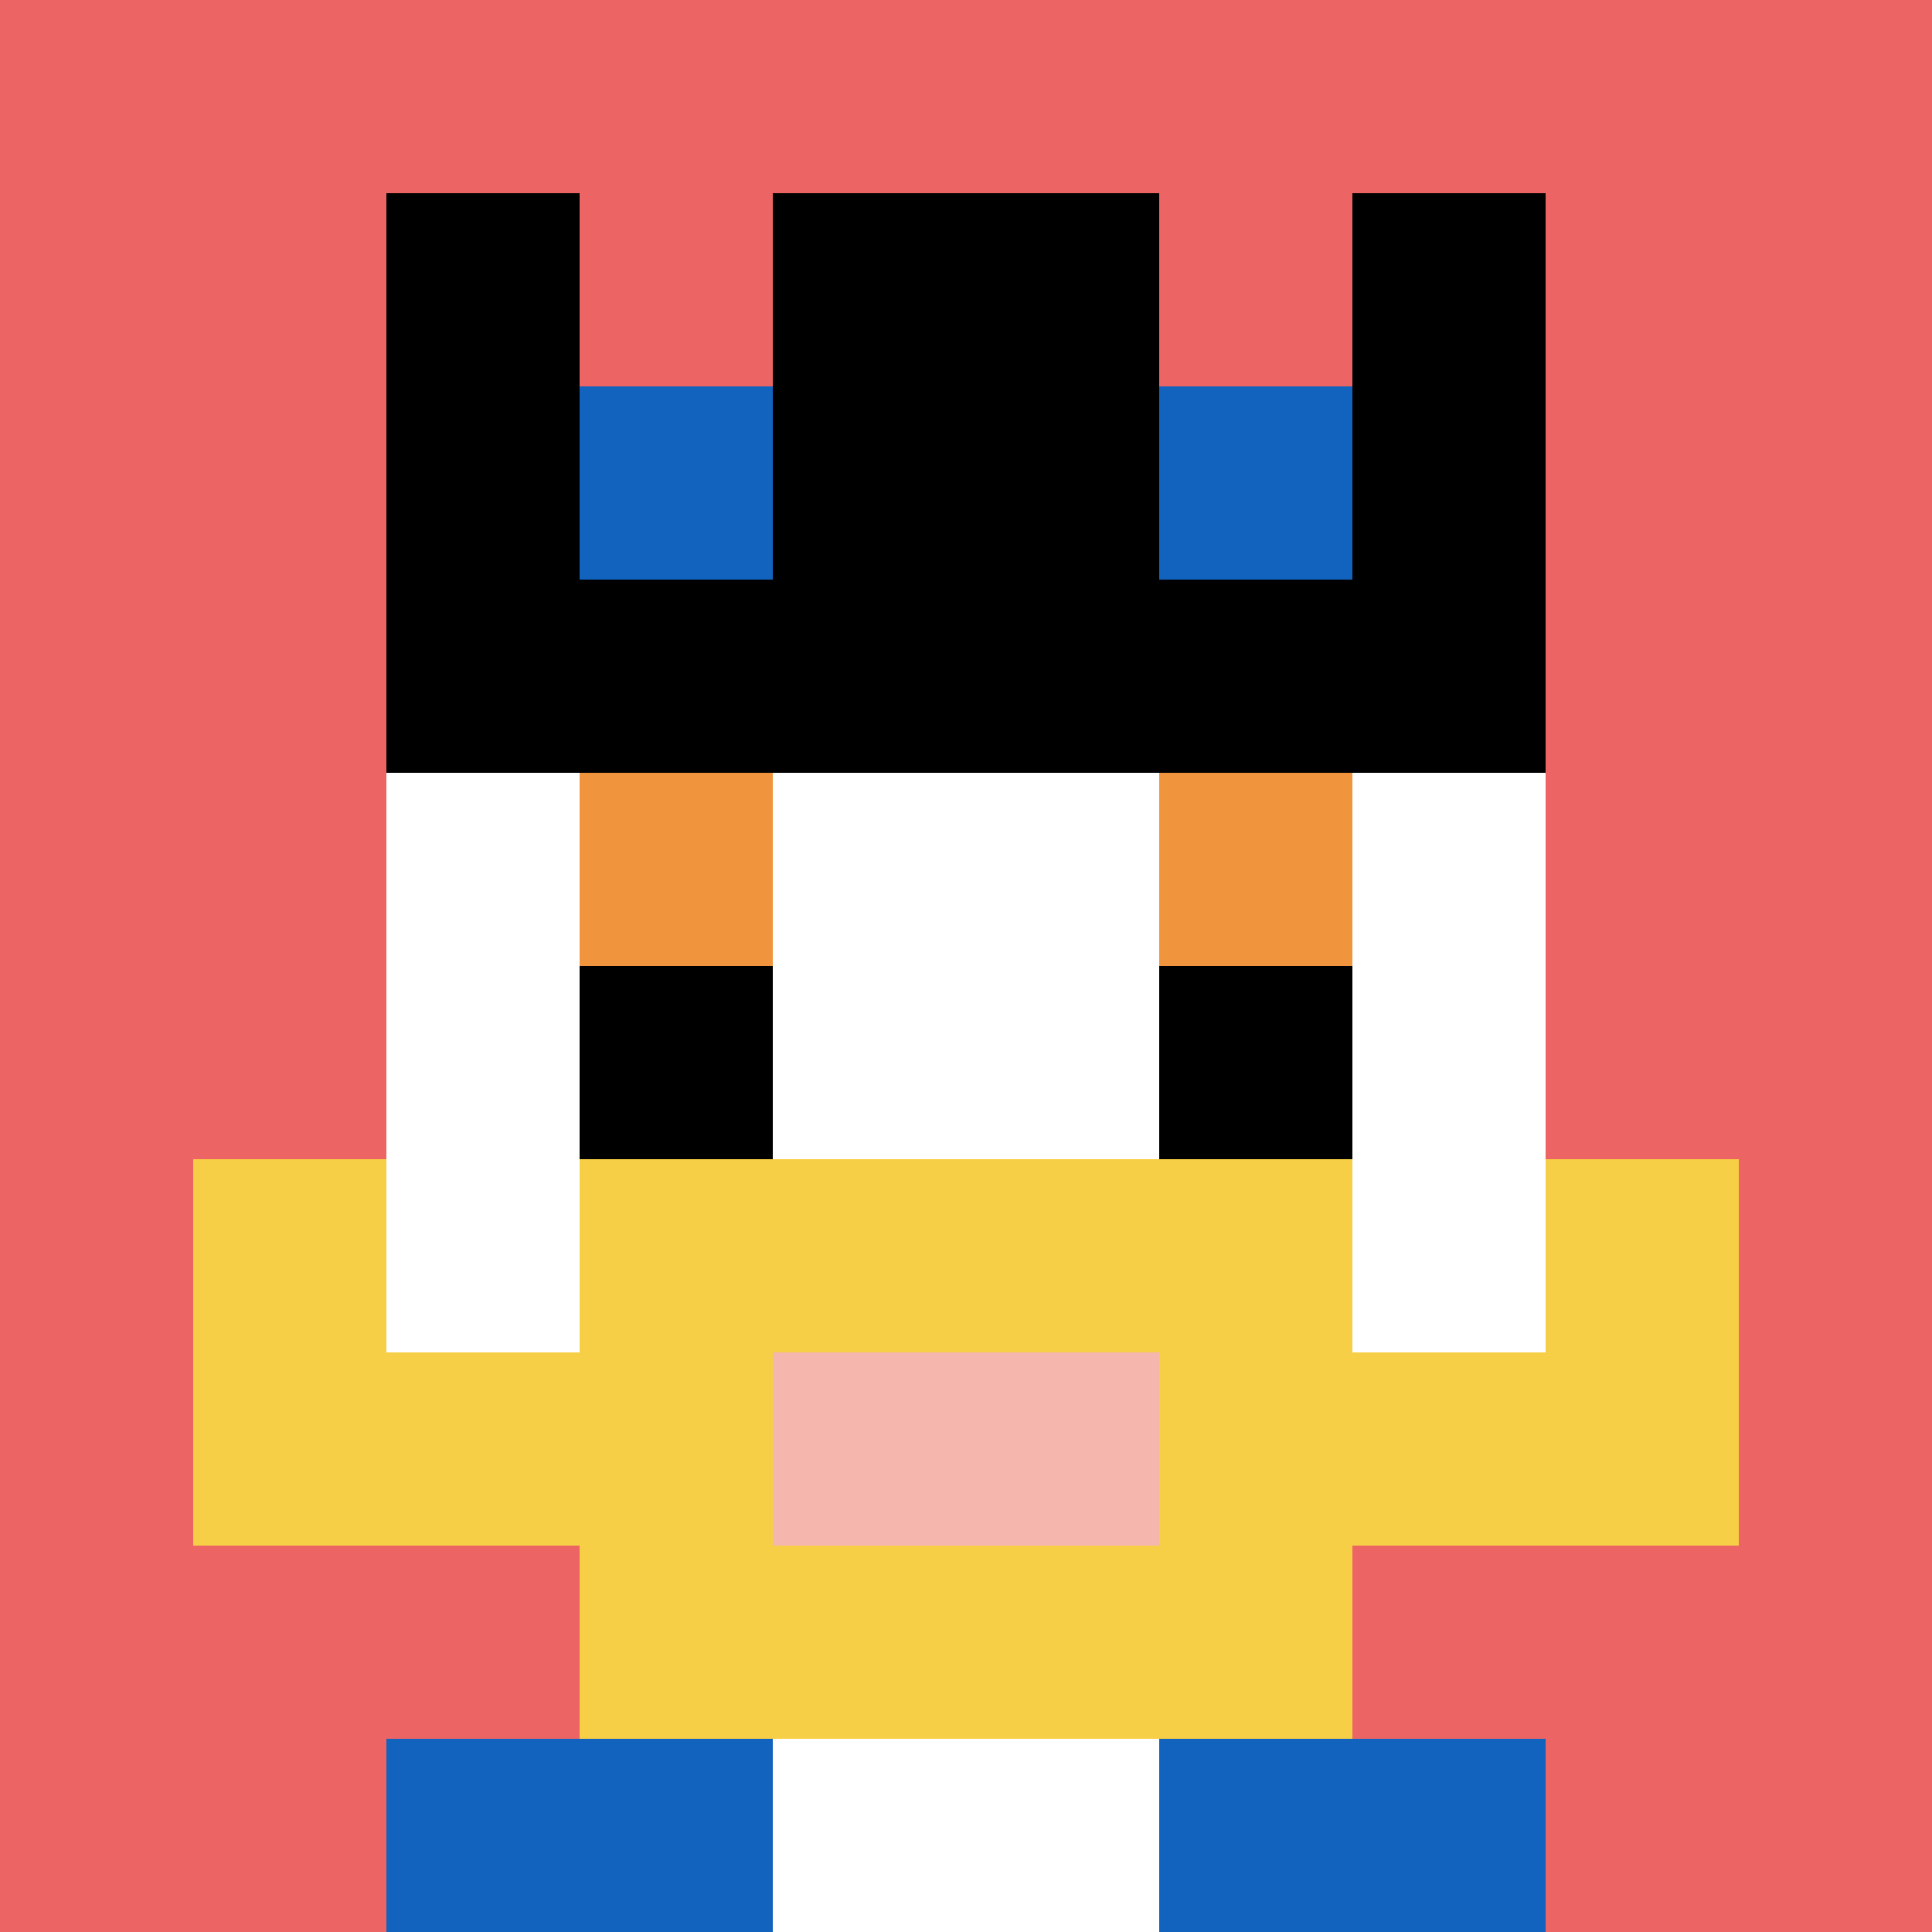
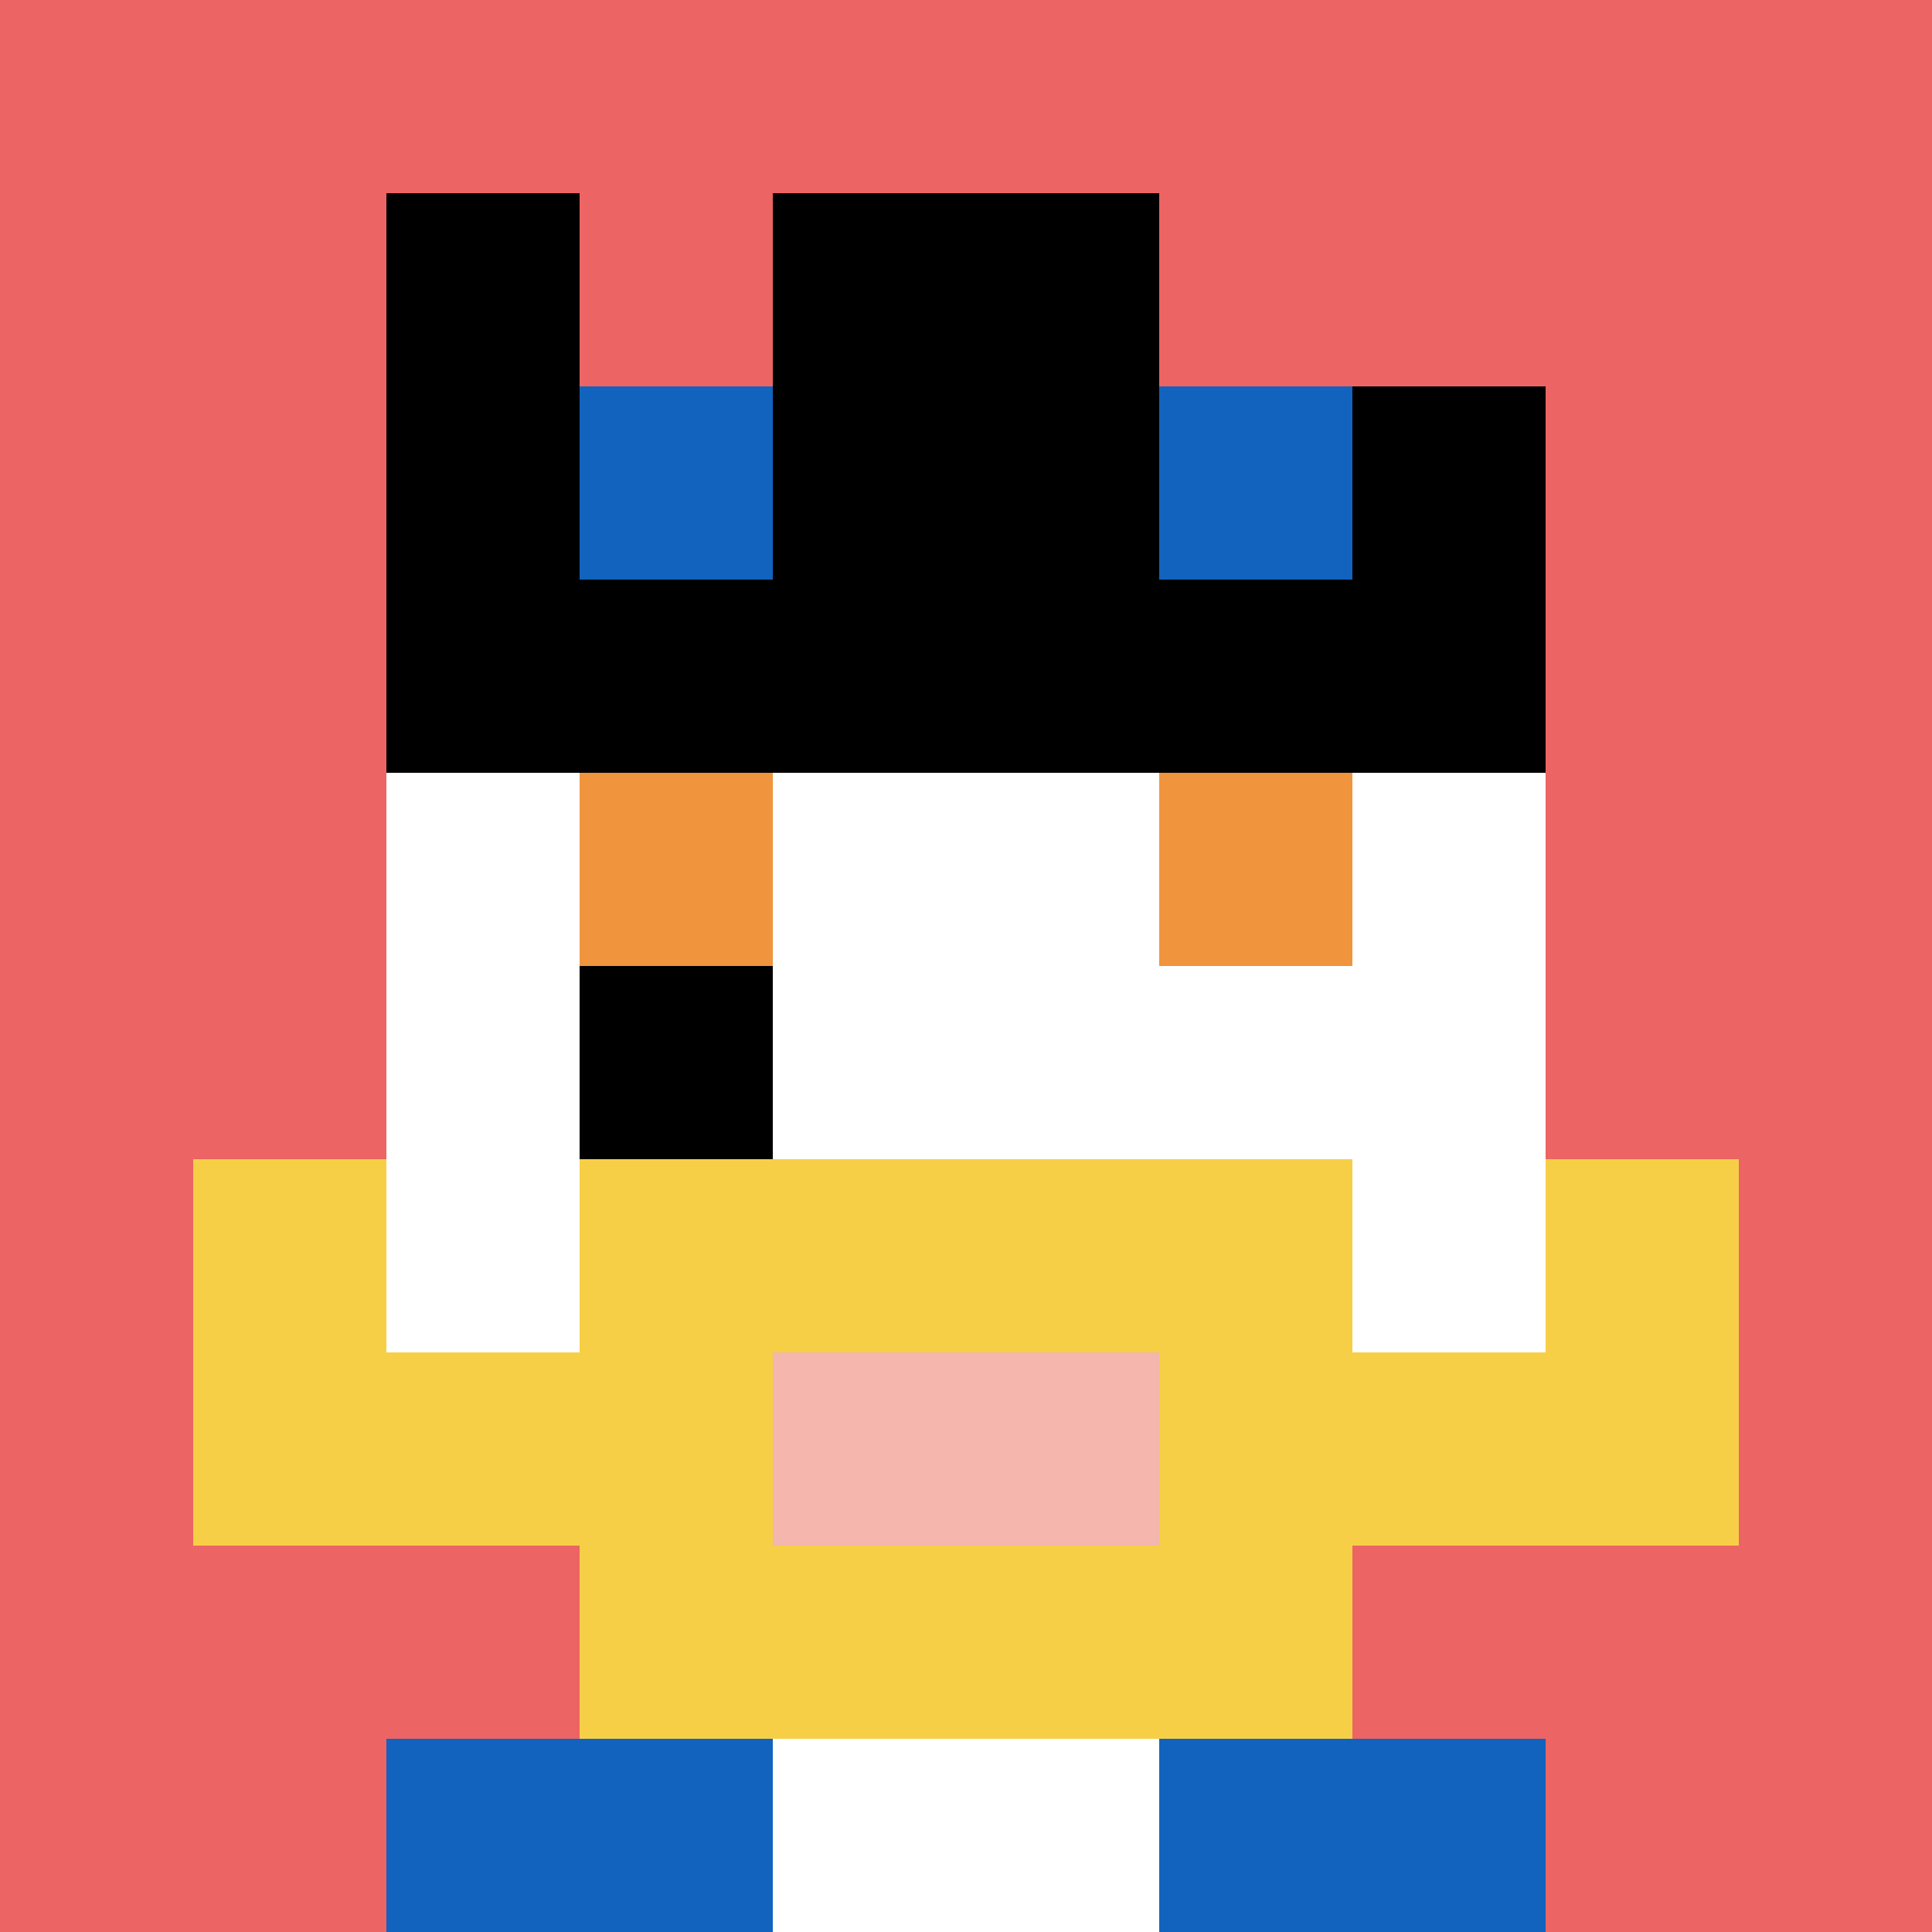
<svg xmlns="http://www.w3.org/2000/svg" version="1.1" width="739" height="739">
  <title>'goose-pfp-276211' by Dmitri Cherniak</title>
  <desc>seed=276211
backgroundColor=#974040
padding=0
innerPadding=0
timeout=500
dimension=1
border=false
Save=function(){return n.handleSave()}
frame=141

Rendered at Wed Oct 04 2023 08:52:02 GMT+0800 (中国标准时间)
Generated in &lt;1ms
</desc>
  <defs />
  <rect width="100%" height="100%" fill="#974040" />
  <g>
    <g id="0-0">
      <rect x="0" y="0" height="739" width="739" fill="#EC6463" />
      <g>
        <rect id="0-0-3-2-4-7" x="221.7" y="147.8" width="295.6" height="517.3" fill="#ffffff" />
        <rect id="0-0-2-3-6-5" x="147.8" y="221.7" width="443.4" height="369.5" fill="#ffffff" />
        <rect id="0-0-4-8-2-2" x="295.6" y="591.2" width="147.8" height="147.8" fill="#ffffff" />
        <rect id="0-0-1-7-8-1" x="73.9" y="517.3" width="591.2" height="73.9" fill="#F7CF46" />
        <rect id="0-0-3-6-4-3" x="221.7" y="443.4" width="295.6" height="221.7" fill="#F7CF46" />
        <rect id="0-0-4-7-2-1" x="295.6" y="517.3" width="147.8" height="73.9" fill="#F4B6AD" />
        <rect id="0-0-1-6-1-2" x="73.9" y="443.4" width="73.9" height="147.8" fill="#F7CF46" />
        <rect id="0-0-8-6-1-2" x="591.2" y="443.4" width="73.9" height="147.8" fill="#F7CF46" />
        <rect id="0-0-3-4-1-1" x="221.7" y="295.6" width="73.9" height="73.9" fill="#F0943E" />
        <rect id="0-0-6-4-1-1" x="443.4" y="295.6" width="73.9" height="73.9" fill="#F0943E" />
        <rect id="0-0-3-5-1-1" x="221.7" y="369.5" width="73.9" height="73.9" fill="#000000" />
-         <rect id="0-0-6-5-1-1" x="443.4" y="369.5" width="73.9" height="73.9" fill="#000000" />
        <rect id="0-0-2-1-1-2" x="147.8" y="73.9" width="73.9" height="147.8" fill="#000000" />
        <rect id="0-0-4-1-2-2" x="295.6" y="73.9" width="147.8" height="147.8" fill="#000000" />
-         <rect id="0-0-7-1-1-2" x="517.3" y="73.9" width="73.9" height="147.8" fill="#000000" />
        <rect id="0-0-2-2-6-2" x="147.8" y="147.8" width="443.4" height="147.8" fill="#000000" />
        <rect id="0-0-3-2-1-1" x="221.7" y="147.8" width="73.9" height="73.9" fill="#1263BD" />
        <rect id="0-0-6-2-1-1" x="443.4" y="147.8" width="73.9" height="73.9" fill="#1263BD" />
        <rect id="0-0-2-9-2-1" x="147.8" y="665.1" width="147.8" height="73.9" fill="#1263BD" />
        <rect id="0-0-6-9-2-1" x="443.4" y="665.1" width="147.8" height="73.9" fill="#1263BD" />
      </g>
      <rect x="0" y="0" stroke="white" stroke-width="0" height="739" width="739" fill="none" />
    </g>
  </g>
</svg>